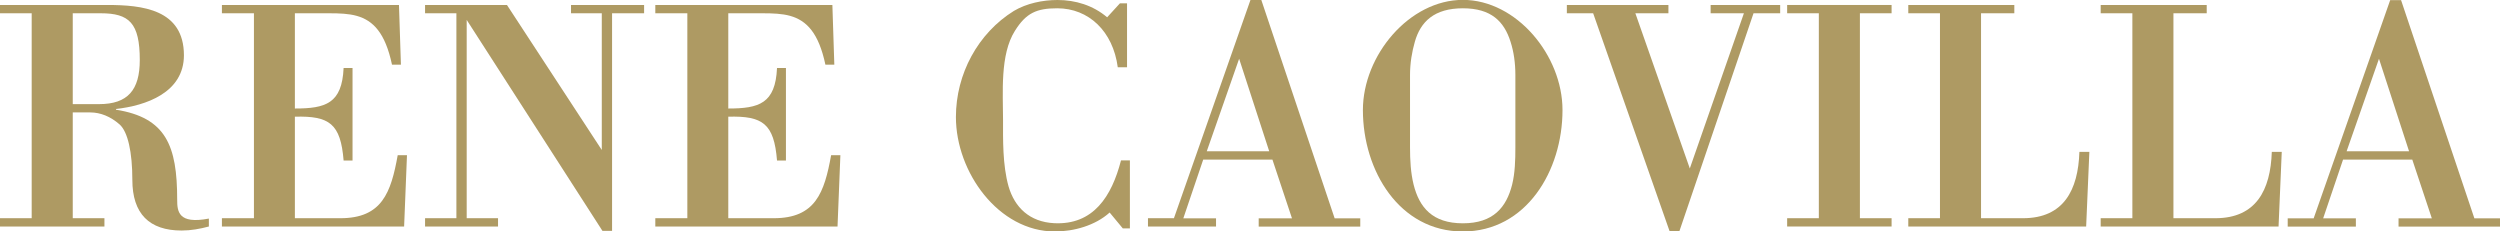
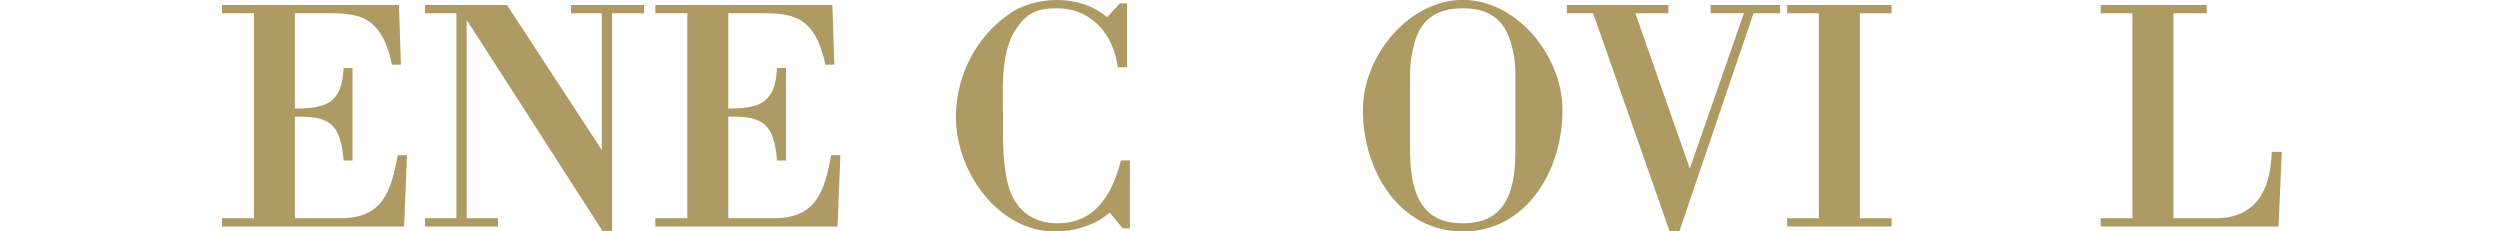
<svg xmlns="http://www.w3.org/2000/svg" width="432" height="40" viewBox="0 0 432 40" fill="none">
  <g clip-path="url(#clip0_1_1273)">
-     <path fill-rule="evenodd" clip-rule="evenodd" d="M12.571 2.293H17.394C22.316 2.293 24.154 3.951 24.154 10.379C24.154 15.537 22.098 17.994 17.117 17.994H12.571V2.293ZM12.571 19.427H15.615C17.335 19.427 19.094 20.123 20.655 21.494C22.098 22.764 22.869 26.305 22.869 31.075C22.869 36.929 25.794 39.836 31.388 39.836C32.989 39.836 34.55 39.55 36.092 39.14V37.769C30.775 38.792 30.617 36.499 30.617 34.493C30.617 25.159 28.68 20.328 20.043 18.956V18.833C25.182 18.26 31.783 16.029 31.783 9.539C31.764 1.597 24.569 0.86 18.54 0.86H0V2.293H5.475V37.707H0V39.14H18.046V37.707H12.571V19.427Z" fill="#AE9A63" />
    <path d="M56.827 2.293C58.645 2.293 60.266 2.354 61.649 2.743C64.476 3.541 66.571 5.67 67.737 11.177H69.279L68.943 0.86H38.346V2.293H43.88V37.707H38.346V39.14H69.832L70.326 26.817H68.725C67.559 33.286 66.018 37.707 58.823 37.707H50.956V20.164C56.925 20 58.862 21.372 59.376 27.738H60.918V11.75H59.376C59.099 17.892 56.273 18.751 50.956 18.751V2.293H56.827Z" fill="#AE9A63" />
    <path d="M105.766 2.293H111.301V0.86H98.671V2.293H103.988V25.916L87.602 0.86H73.45V2.293H78.865V37.707H73.45V39.14H86.06V37.707H80.644V3.439L104.106 39.898H105.766V2.293Z" fill="#AE9A63" />
    <path d="M131.719 2.293C133.537 2.293 135.158 2.354 136.542 2.743C139.368 3.541 141.463 5.67 142.63 11.177H144.171L143.835 0.86H113.238V2.293H118.772V37.707H113.238V39.14H144.725L145.219 26.817H143.618C142.452 33.286 140.91 37.707 133.715 37.707H125.848V20.164C131.818 20 133.755 21.372 134.269 27.738H135.81V11.75H134.269C133.992 17.892 131.165 18.751 125.848 18.751V2.293H131.719Z" fill="#AE9A63" />
    <path d="M193.704 27.738C192.103 33.92 188.941 38.915 182.141 38.567C177.931 38.342 175.342 35.865 174.275 32.201C173.227 28.475 173.326 24.012 173.326 20.737C173.326 16.09 172.772 9.437 175.381 5.322C177.318 2.231 179.137 1.433 182.695 1.433C188.111 1.433 192.321 5.384 193.151 11.627H194.752V0.573H193.526L191.313 2.989C188.881 0.921 185.837 0 182.734 0C180.184 0 177.417 0.573 175.204 1.883C168.997 5.732 165.182 12.774 165.182 20.225C165.182 29.744 172.535 40 182.28 40C185.541 40 189.257 38.977 191.747 36.725L194.021 39.468H195.246V27.718H193.704V27.738Z" fill="#AE9A63" />
-     <path fill-rule="evenodd" clip-rule="evenodd" d="M214.122 10.153L219.321 26.141H208.529L214.122 10.153ZM210.13 39.161V37.728H204.477L207.916 27.574H219.874L223.254 37.728H217.502V39.161H235.054V37.728H230.627L217.957 0H216.079L202.856 37.707H198.369V39.14H210.149L210.13 39.161Z" fill="#AE9A63" />
    <path fill-rule="evenodd" clip-rule="evenodd" d="M252.784 40C263.734 40 270 29.519 270 19.017C270 9.56 262.034 -0.02 252.784 -0.02C243.534 -0.02 235.509 9.56 235.509 19.017C235.509 29.498 241.814 40 252.784 40ZM261.857 25.445C261.857 27.677 261.797 29.867 261.303 31.873C260.315 35.824 258.042 38.587 252.784 38.587C247.526 38.587 245.253 35.844 244.265 31.873C243.771 29.867 243.652 27.697 243.652 25.445V12.958C243.652 10.89 243.988 8.946 244.482 7.226C245.471 3.726 247.862 1.433 252.784 1.433C257.706 1.433 259.919 3.726 261.026 7.226C261.58 8.946 261.857 10.89 261.857 12.958V25.445Z" fill="#AE9A63" />
    <path d="M303.009 2.293H307.614V0.86H295.597V2.293H301.348L291.999 29.11L282.591 2.293H288.303V0.86H270.751V2.293H275.297L288.521 40H290.181L303.009 2.293Z" fill="#AE9A63" />
    <path d="M321.391 2.293H326.866V0.86H308.82V2.293H314.295V37.707H308.82V39.14H326.866V37.707H321.391V2.293Z" fill="#AE9A63" />
-     <path d="M360.488 39.14L361.041 26.244H359.321C359.104 32.835 356.613 37.707 349.577 37.707H342.323V2.293H348.075V0.86H329.752V2.293H335.227V37.707H329.752V39.14H360.468H360.488Z" fill="#AE9A63" />
    <path d="M393.734 39.14L394.287 26.244H392.567C392.35 32.835 389.859 37.707 382.823 37.707H375.569V2.293H381.321V0.86H362.998V2.293H368.473V37.707H362.998V39.14H393.714H393.734Z" fill="#AE9A63" />
-     <path fill-rule="evenodd" clip-rule="evenodd" d="M411.088 10.153L416.286 26.141H405.494L411.088 10.153ZM407.095 39.161V37.728H401.442L404.881 27.574H416.84L420.22 37.728H414.468V39.161H432V37.728H427.573L414.903 0.02H413.025L399.802 37.728H395.315V39.161H407.095Z" fill="#AE9A63" />
  </g>
  <defs>
    <clipPath id="clip0_1_1273">
      <rect width="432" height="40" fill="white" />
    </clipPath>
  </defs>
</svg>